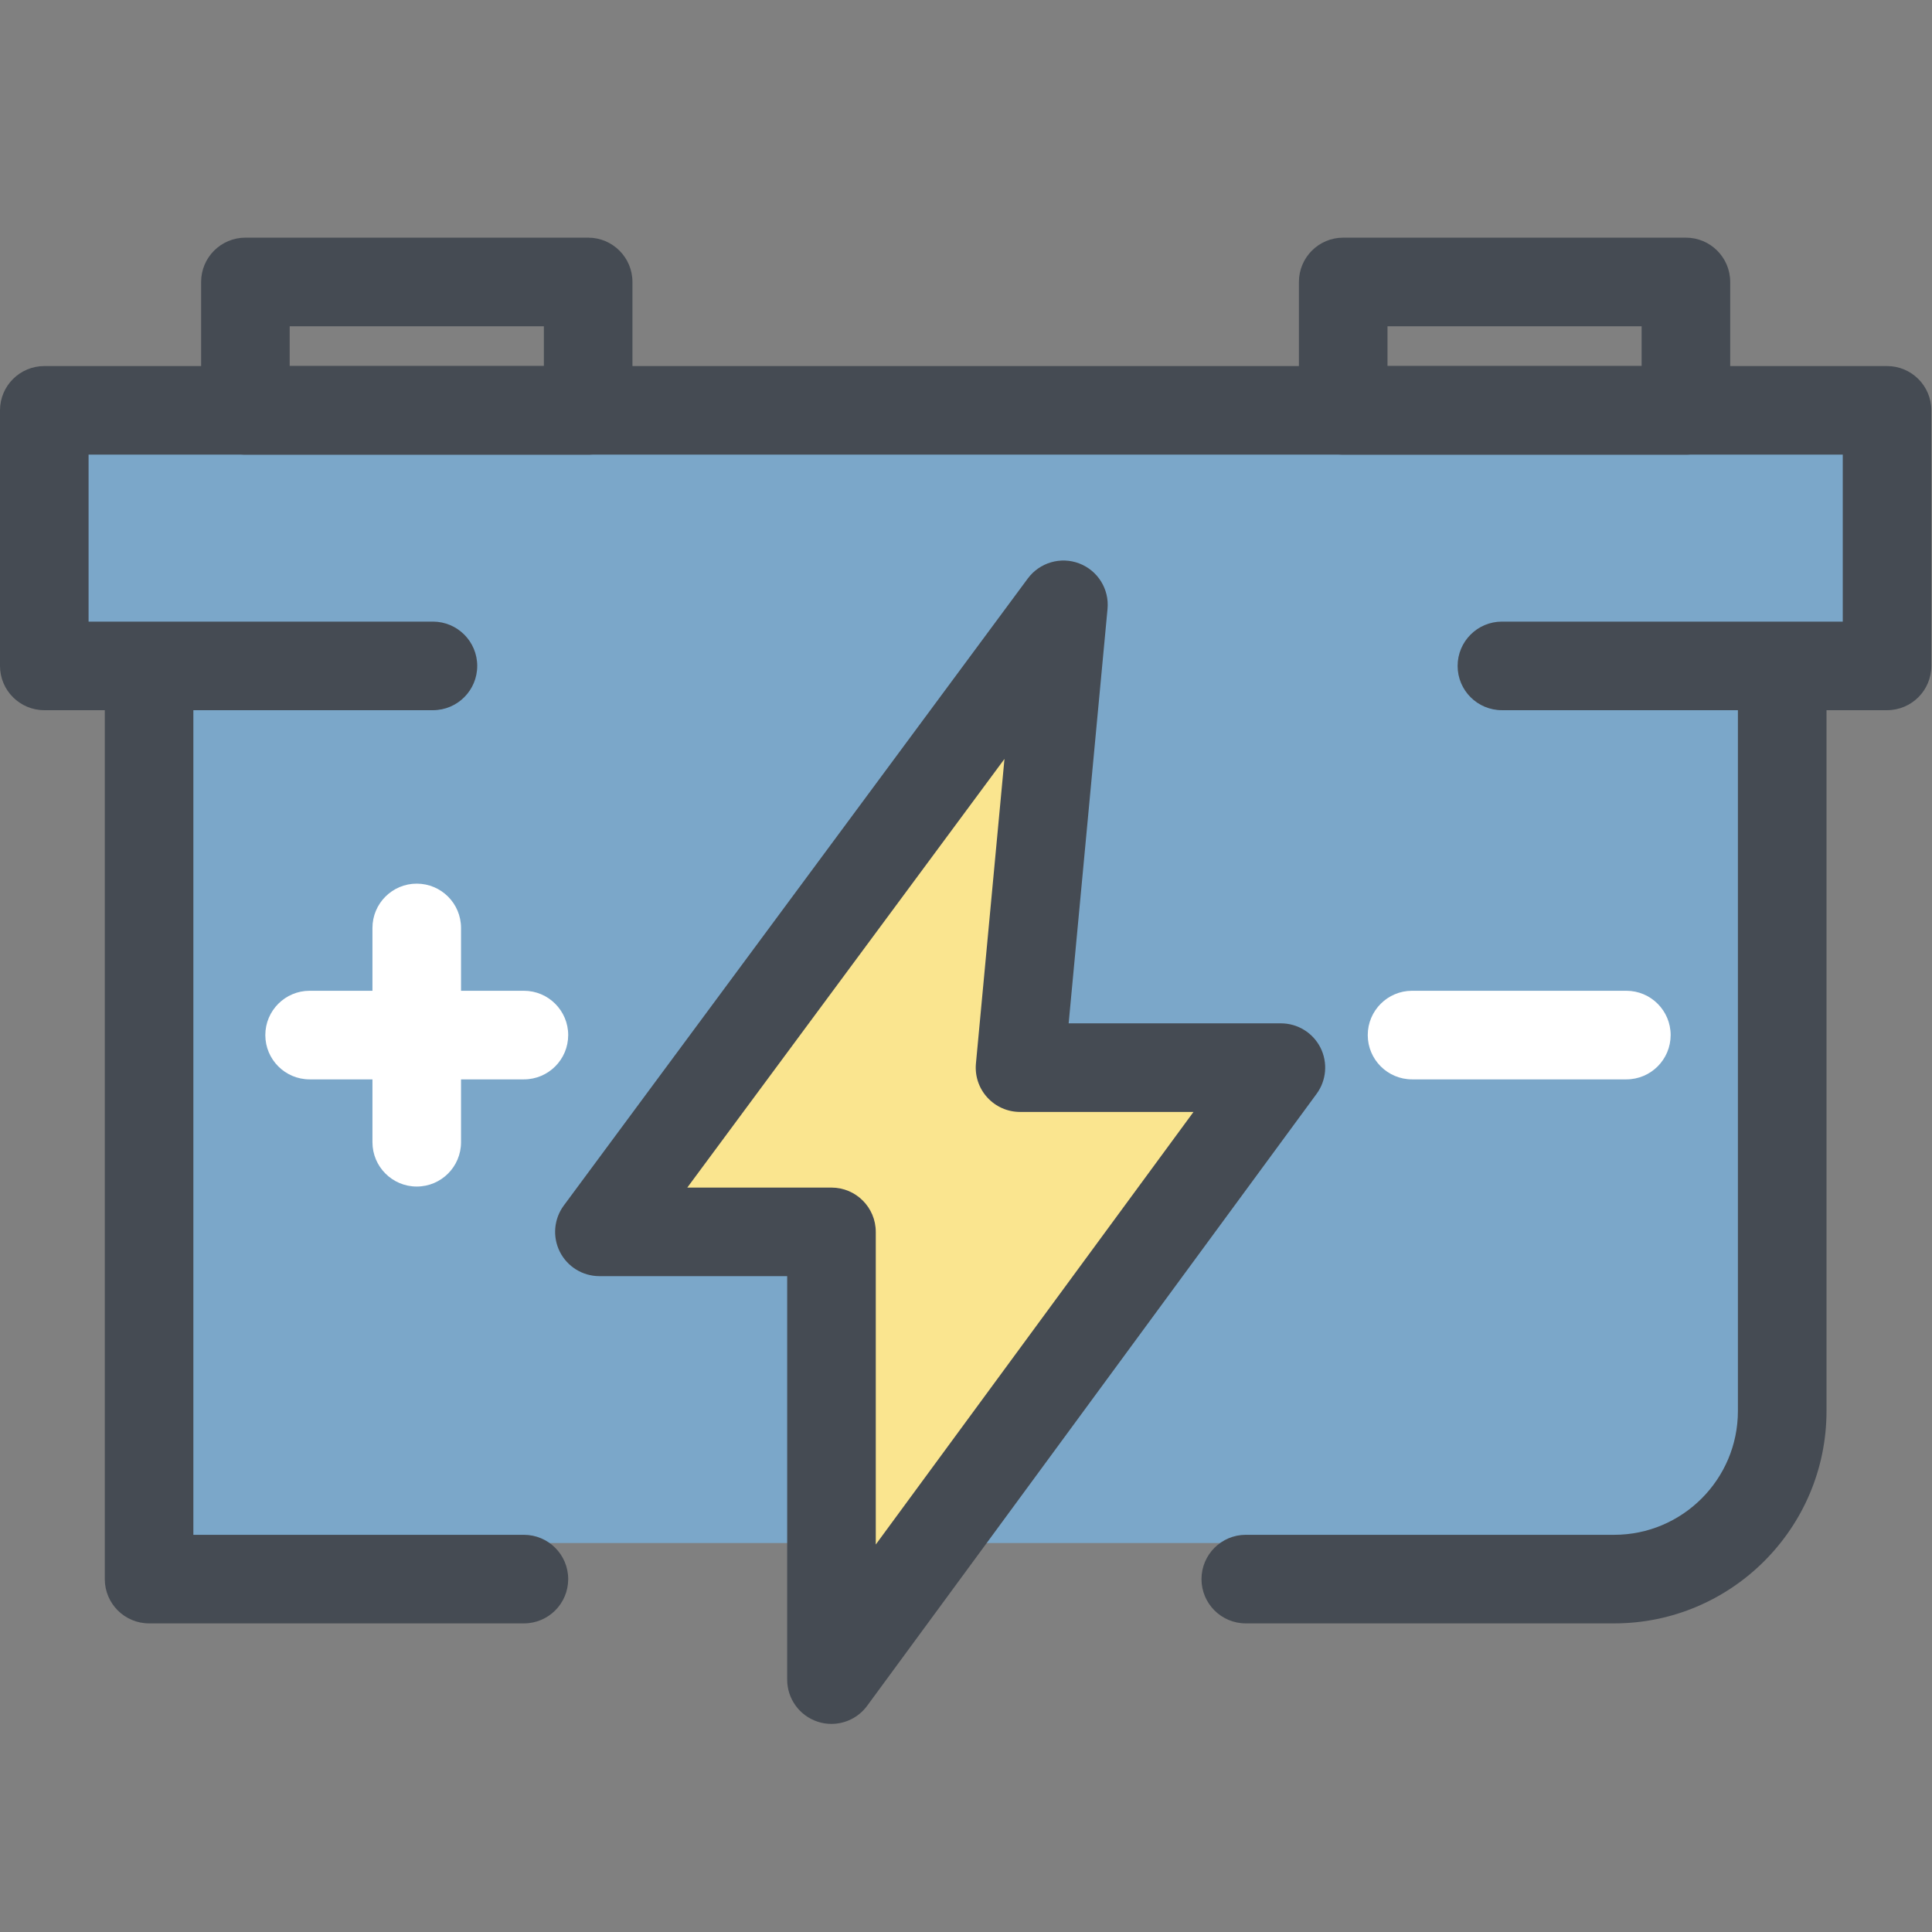
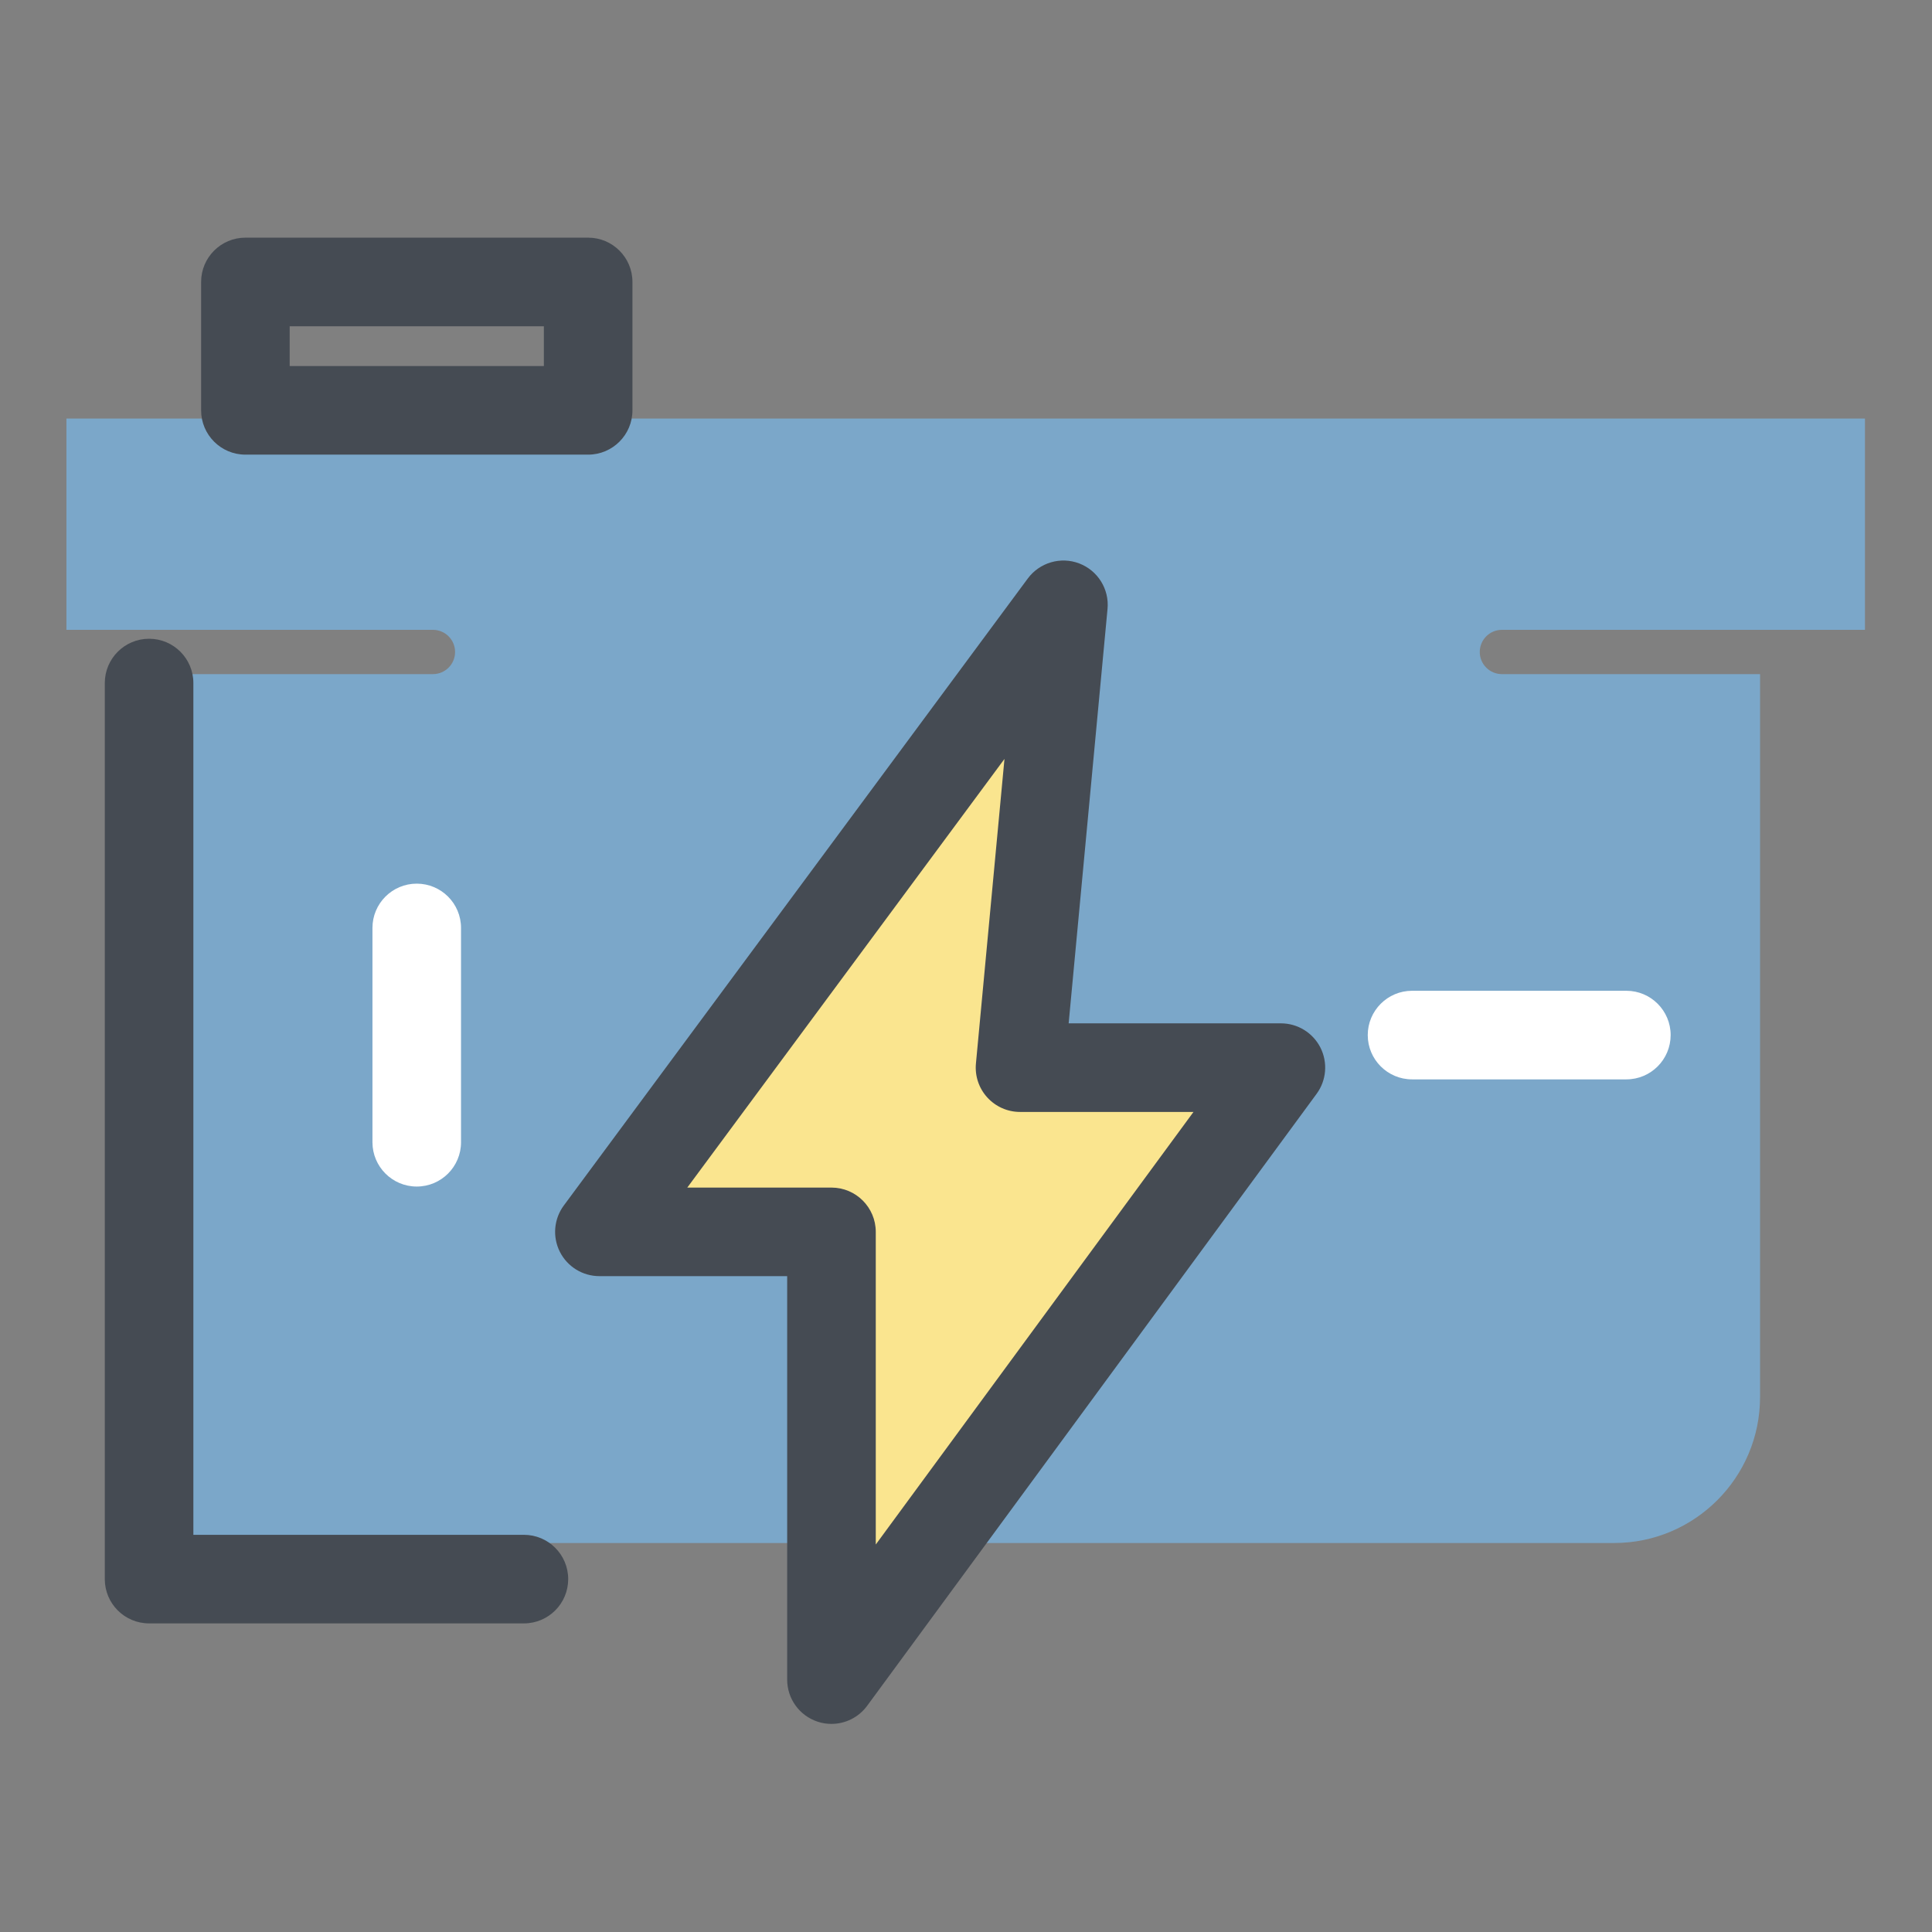
<svg xmlns="http://www.w3.org/2000/svg" version="1.1" id="Layer_1" x="0px" y="0px" width="91px" height="91px" viewBox="0 0 91 91" enable-background="new 0 0 91 91" xml:space="preserve">
  <rect x="0" y="0" width="91" height="91" fill="#808080" stroke="none" />
  <g>
    <g>
      <g>
        <g>
          <g>
            <path fill="#7BA7C9" d="M70.742,29.666h17.1v-9.952h-8.434H63.267H27.703H11.561H3.129v9.952h17.263       c0.576,0,1.043,0.467,1.043,1.043c0,0.576-0.467,1.043-1.043,1.043H8.065v40.926h67.963c3.791,0,6.873-3.082,6.873-6.873       V31.752H70.742c-0.576,0-1.043-0.467-1.043-1.043C69.699,30.133,70.166,29.666,70.742,29.666z" />
          </g>
        </g>
      </g>
      <g>
        <g>
          <g>
            <polygon fill="#FAE58F" points="50.088,28.487 28.234,58.022 39.163,58.022 39.163,79.112 60.333,50.287 48.043,50.287             " />
            <path fill="#454B53" d="M39.161,81.198c-0.216,0-0.434-0.032-0.648-0.104c-0.857-0.281-1.436-1.08-1.436-1.982V60.108h-8.843       c-0.789,0-1.51-0.444-1.864-1.147c-0.354-0.702-0.283-1.546,0.186-2.18l21.856-29.535c0.558-0.751,1.55-1.041,2.422-0.707       c0.874,0.334,1.42,1.21,1.332,2.143l-1.831,19.519h9.998c0.786,0,1.505,0.442,1.861,1.143c0.354,0.701,0.285,1.545-0.181,2.178       l-21.17,28.825C40.442,80.893,39.813,81.198,39.161,81.198z M32.372,55.937h6.792c1.151,0,2.086,0.935,2.086,2.086v14.726       l14.965-20.375h-8.171c-0.587,0-1.146-0.248-1.542-0.683c-0.396-0.434-0.589-1.014-0.534-1.599l1.344-14.345L32.372,55.937z" />
          </g>
          <g>
            <g>
-               <path fill="#454B53" d="M76.028,76.464h-17.35c-1.151,0-2.086-0.933-2.086-2.086c0-1.15,0.935-2.086,2.086-2.086h17.35        c3.215,0,5.83-2.615,5.83-5.83v-34.29c0-1.151,0.936-2.086,2.087-2.086c1.152,0,2.086,0.935,2.086,2.086v34.29        C86.031,71.979,81.545,76.464,76.028,76.464z" />
              <path fill="#454B53" d="M24.677,76.464H7.022c-1.151,0-2.086-0.933-2.086-2.086V32.172c0-1.151,0.935-2.086,2.086-2.086        c1.153,0,2.086,0.935,2.086,2.086v40.12h15.569c1.151,0,2.086,0.936,2.086,2.086C26.763,75.531,25.829,76.464,24.677,76.464z" />
            </g>
          </g>
-           <path fill="#454B53" d="M88.883,33.451H70.742c-1.152,0-2.086-0.933-2.086-2.086c0-1.151,0.934-2.086,2.086-2.086h16.055v-7.865      H4.172v7.865h16.22c1.151,0,2.086,0.935,2.086,2.086c0,1.153-0.935,2.086-2.086,2.086H2.086C0.935,33.451,0,32.518,0,31.365      V19.328c0-1.152,0.935-2.086,2.086-2.086h86.797c1.153,0,2.086,0.934,2.086,2.086v12.038      C90.969,32.518,90.036,33.451,88.883,33.451z" />
          <path fill="#454B53" d="M27.703,21.414H11.559c-1.151,0-2.086-0.935-2.086-2.086V13.28c0-1.152,0.935-2.086,2.086-2.086h16.144      c1.151,0,2.086,0.934,2.086,2.086v6.047C29.789,20.479,28.854,21.414,27.703,21.414z M13.645,17.242h11.972v-1.875H13.645      V17.242z" />
-           <path fill="#454B53" d="M79.408,21.414H63.267c-1.153,0-2.086-0.935-2.086-2.086V13.28c0-1.152,0.933-2.086,2.086-2.086h16.142      c1.151,0,2.086,0.934,2.086,2.086v6.047C81.494,20.479,80.56,21.414,79.408,21.414z M65.353,17.242h11.97v-1.875h-11.97V17.242z      " />
          <g>
-             <path fill="#FFFFFF" d="M24.677,50.84H14.583c-1.151,0-2.086-0.934-2.086-2.087c0-1.15,0.935-2.086,2.086-2.086h10.094       c1.151,0,2.086,0.936,2.086,2.086C26.763,49.906,25.829,50.84,24.677,50.84z" />
            <path fill="#FFFFFF" d="M19.629,55.888c-1.151,0-2.086-0.936-2.086-2.086V43.707c0-1.153,0.935-2.086,2.086-2.086       c1.153,0,2.086,0.933,2.086,2.086v10.095C21.715,54.952,20.783,55.888,19.629,55.888z" />
          </g>
          <g>
            <path fill="#FFFFFF" d="M76.604,50.84H66.51c-1.151,0-2.087-0.934-2.087-2.087c0-1.15,0.936-2.086,2.087-2.086h10.094       c1.152,0,2.086,0.936,2.086,2.086C78.689,49.906,77.756,50.84,76.604,50.84z" />
          </g>
        </g>
      </g>
    </g>
  </g>
</svg>